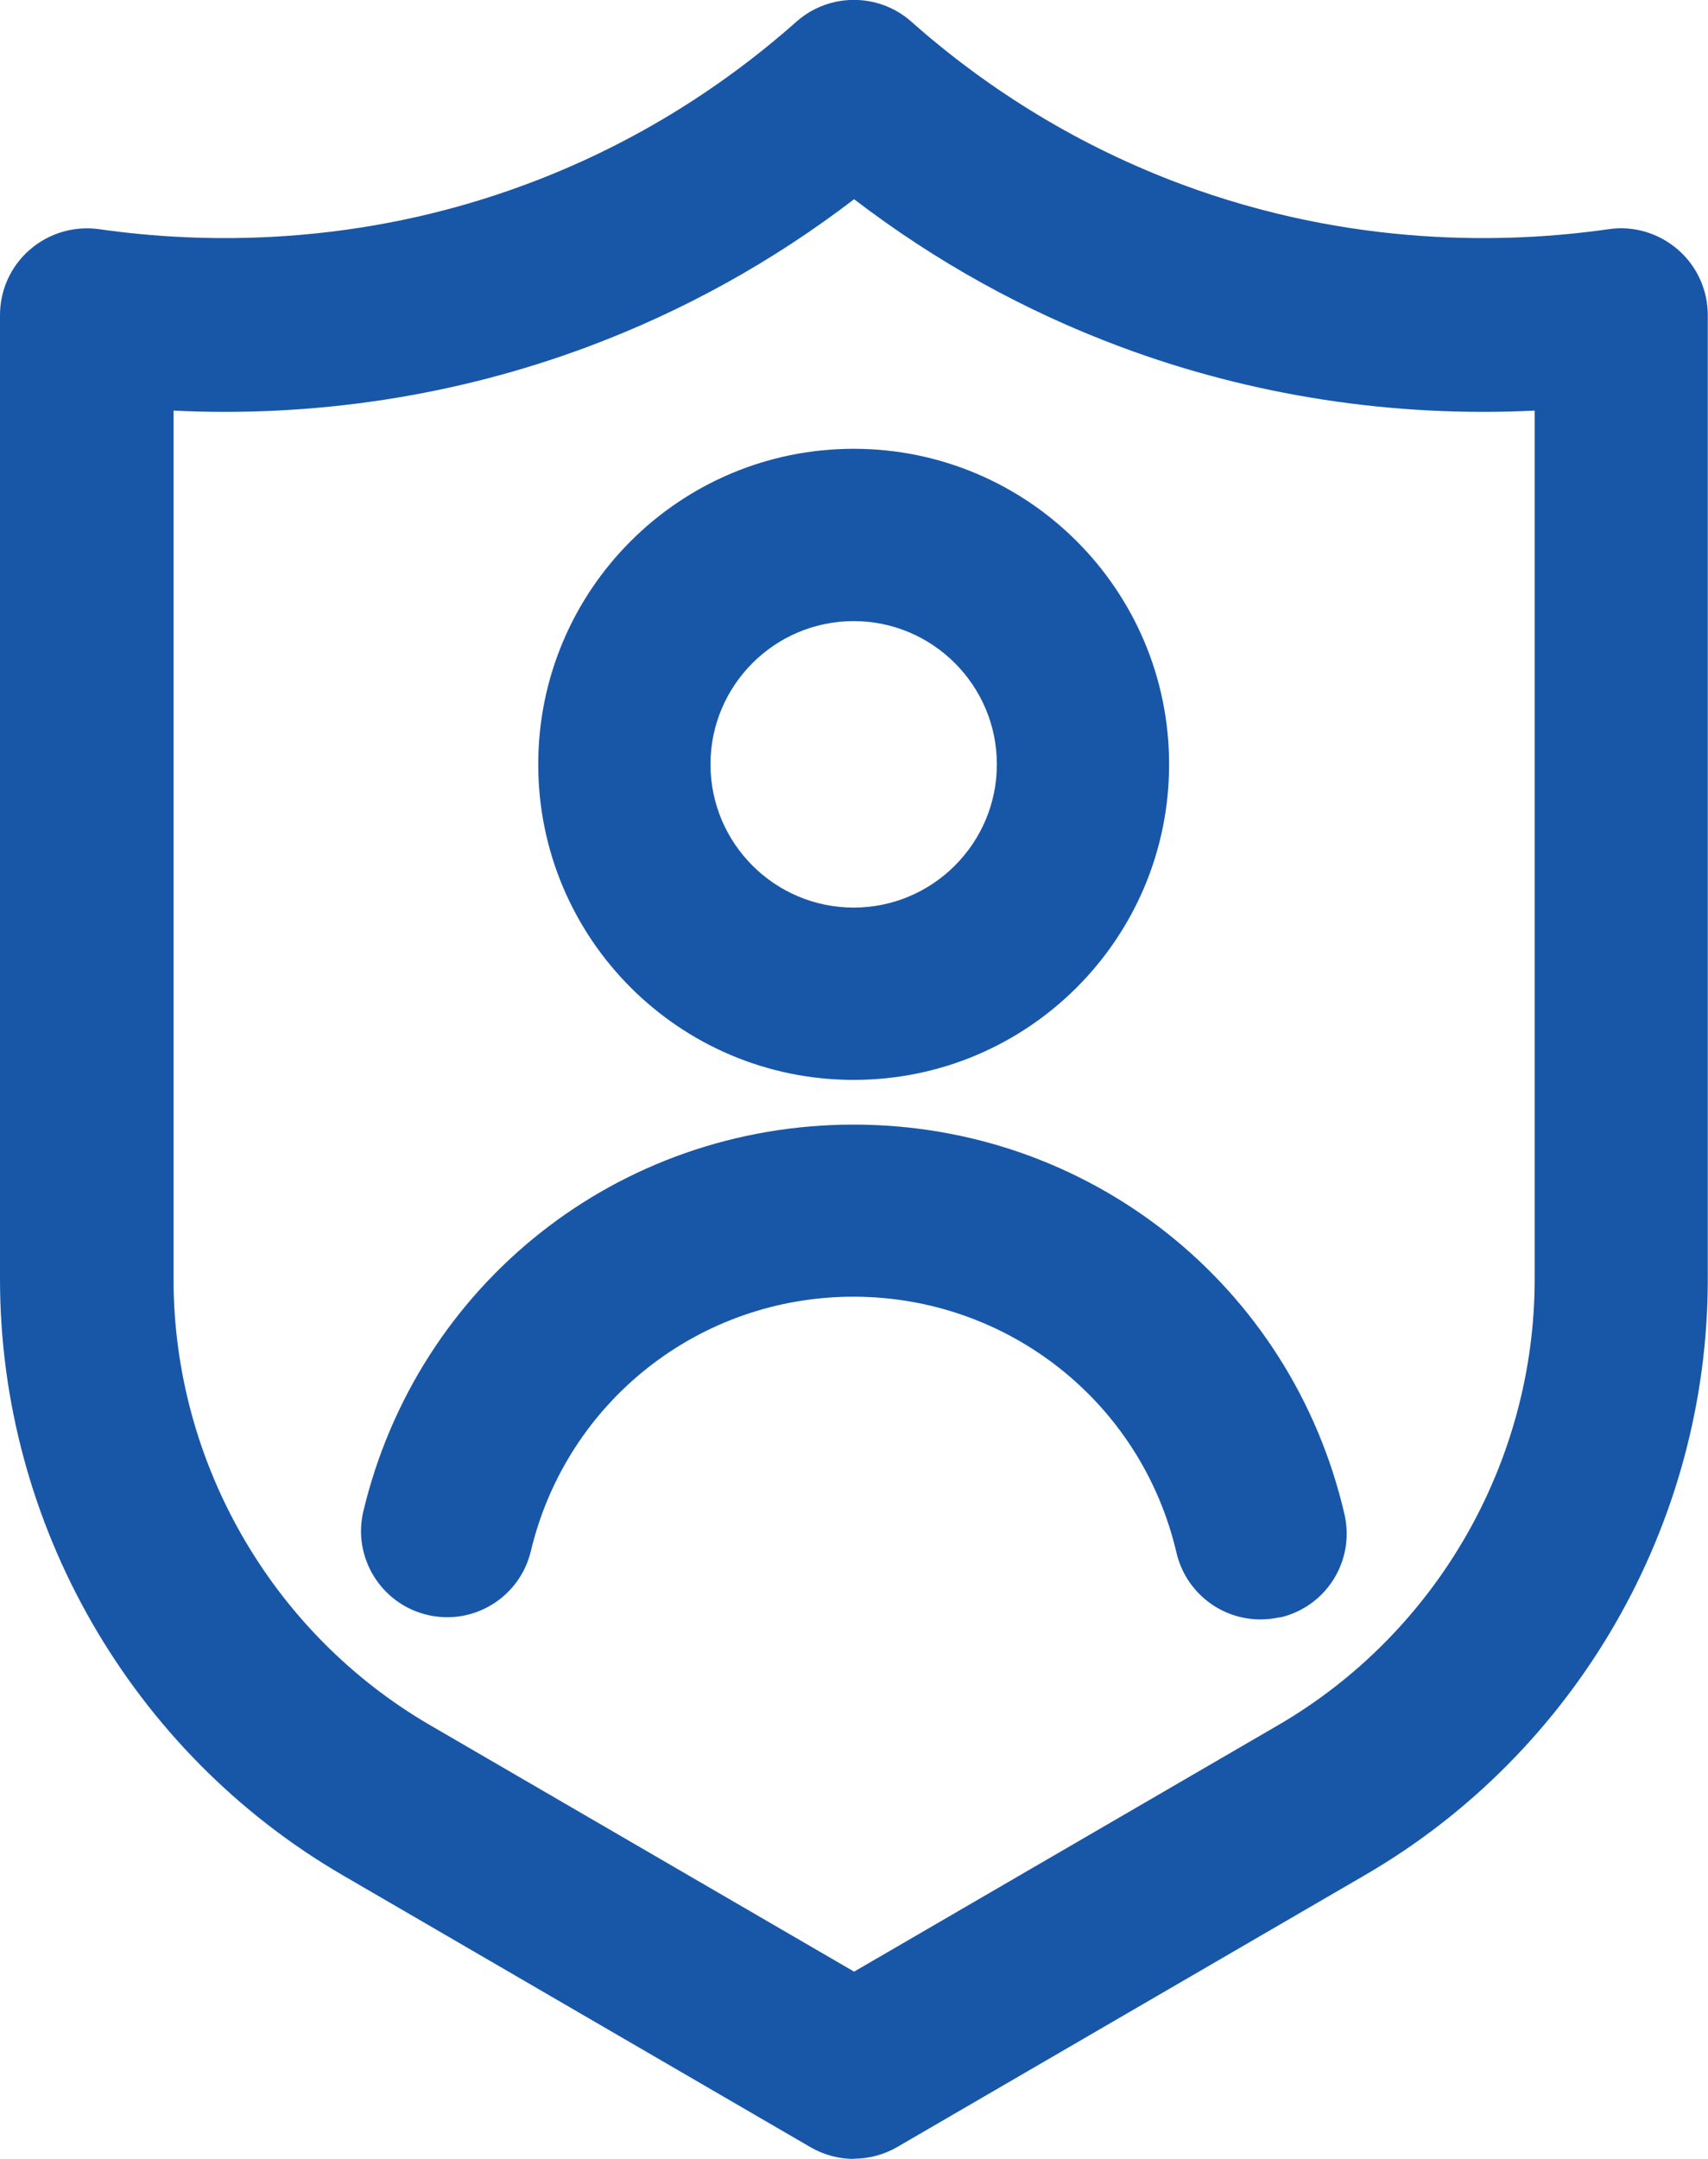
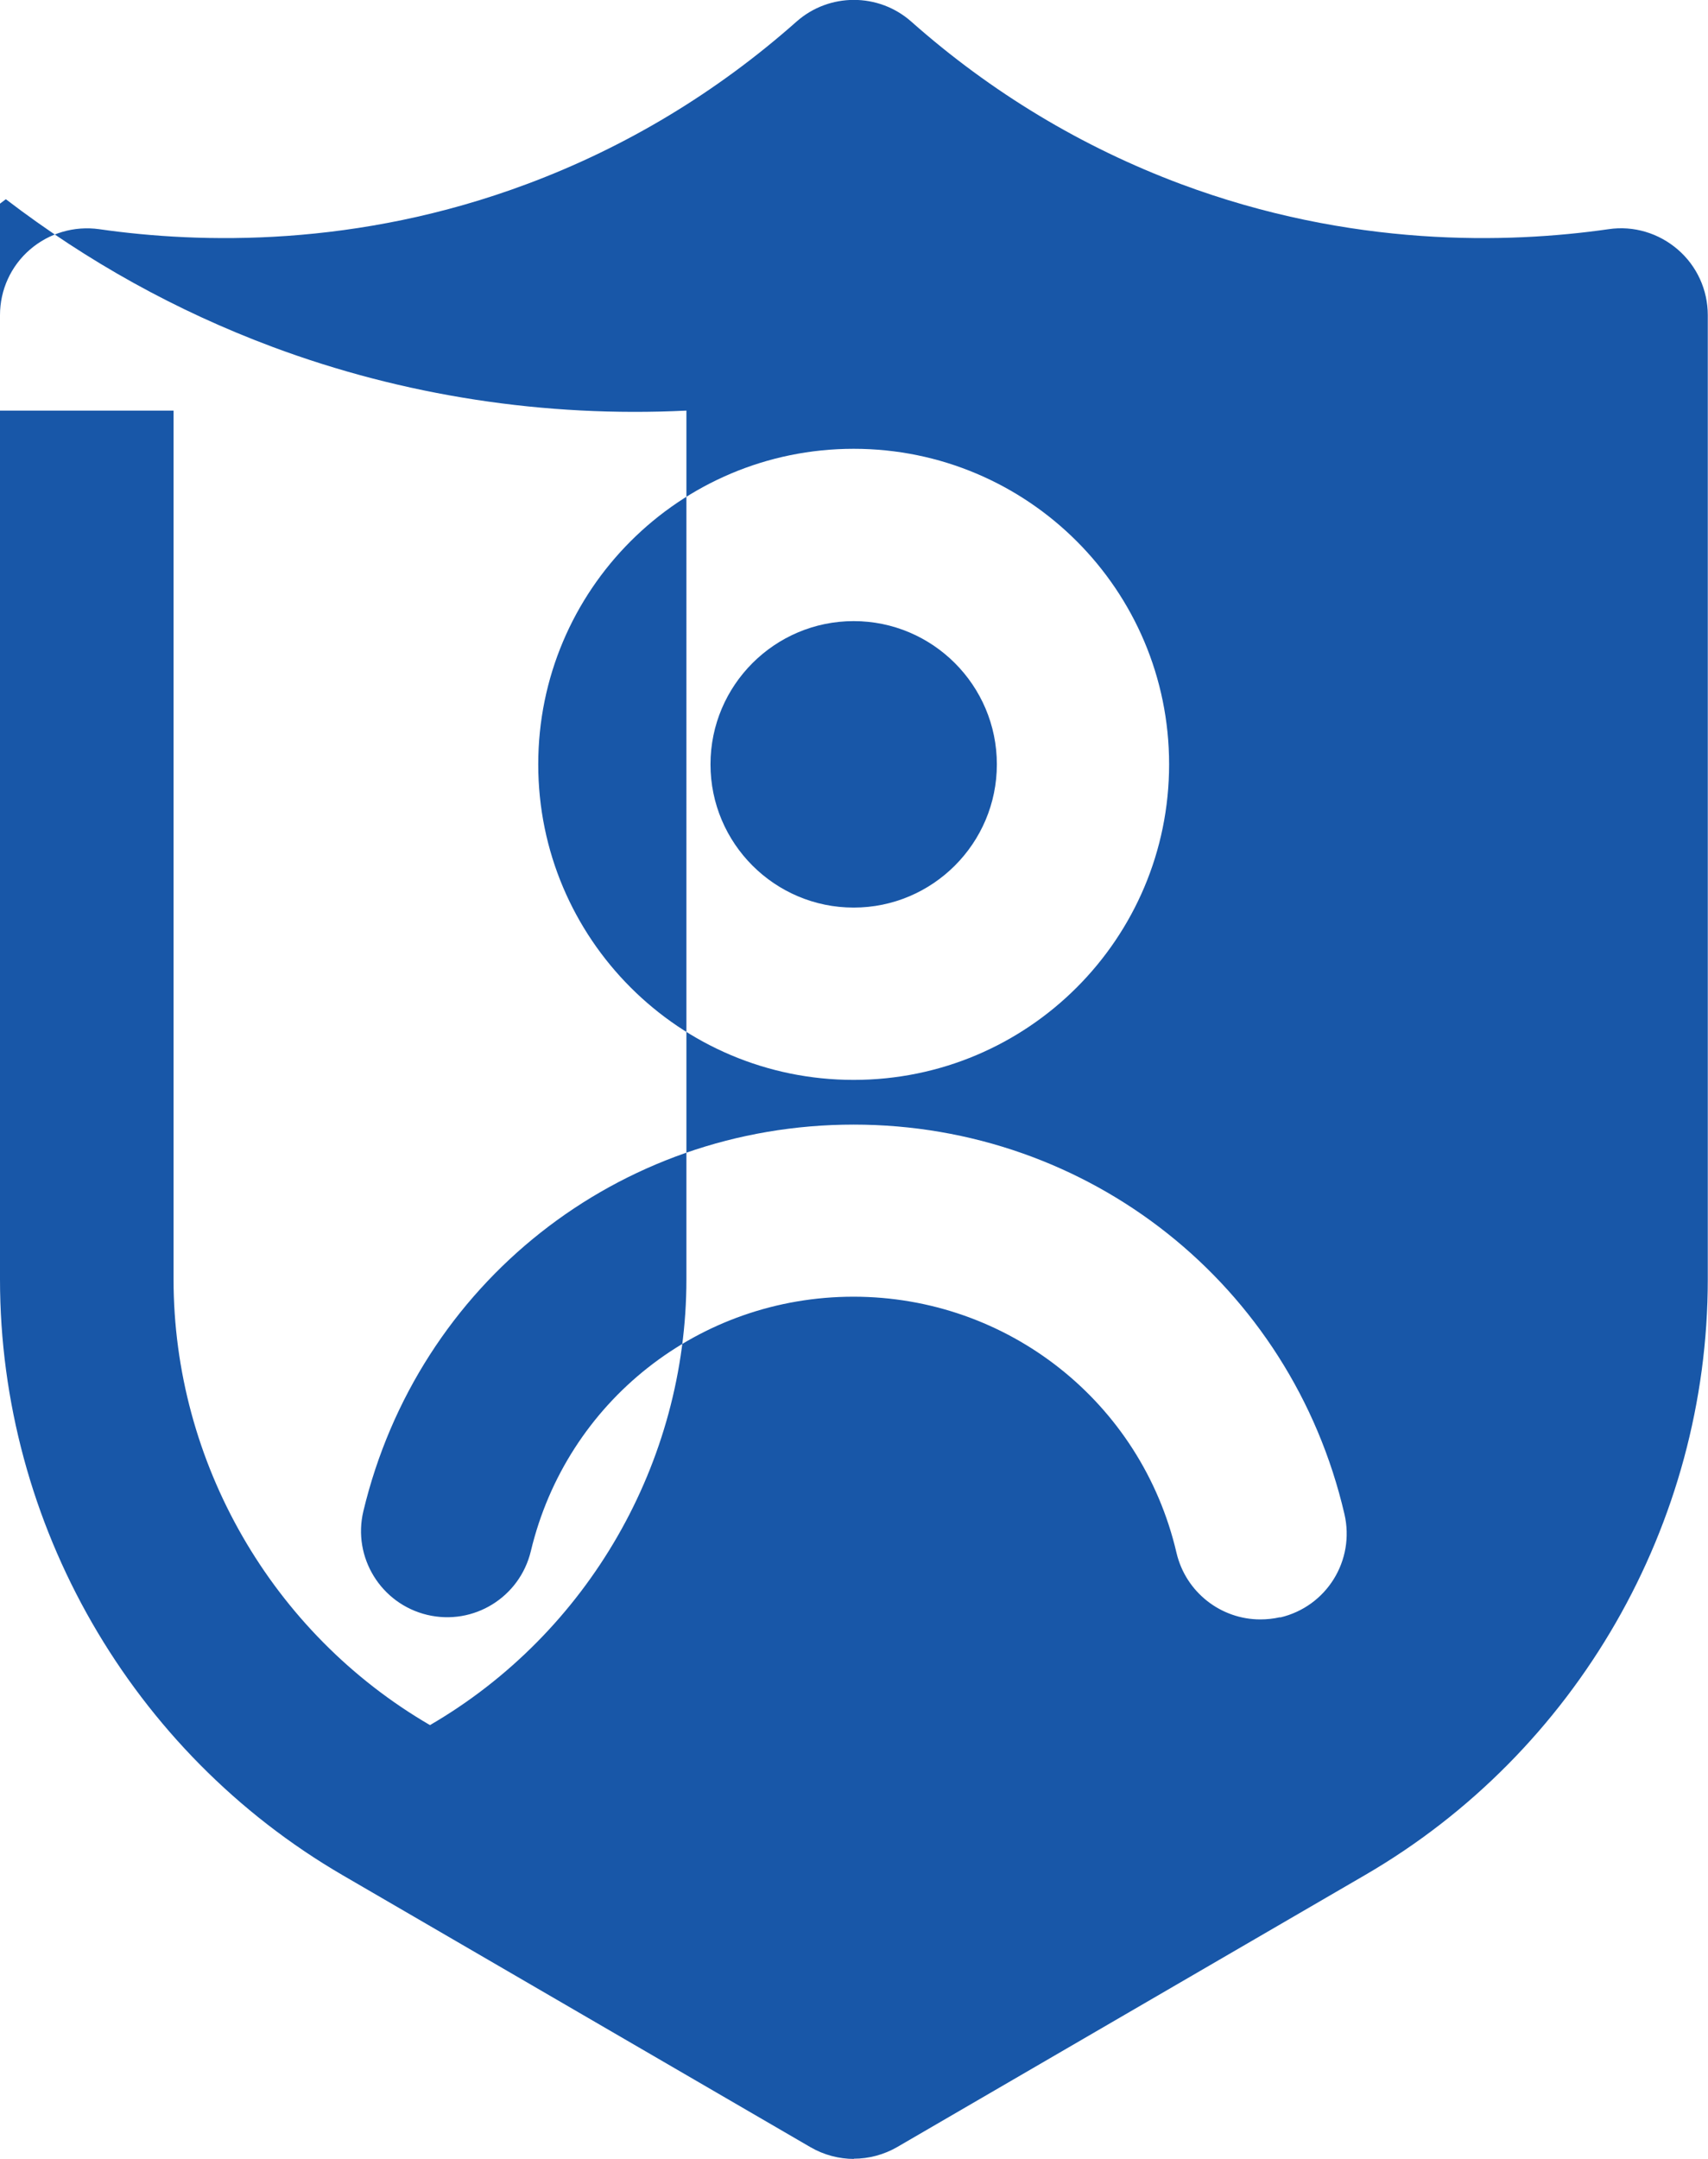
<svg xmlns="http://www.w3.org/2000/svg" id="Layer_2" data-name="Layer 2" viewBox="0 0 78.73 99.48">
  <g id="ICONS">
-     <path d="M39.37,99.48c-.69,0-1.39-.18-2.01-.54l-21.56-12.53C6.05,80.74,0,70.22,0,58.95V14.52c0-1.16.5-2.26,1.38-3.02.88-.76,2.04-1.1,3.19-.94,4.67.67,11.88.85,19.72-2.08,4.56-1.7,8.74-4.22,12.42-7.48,1.51-1.34,3.79-1.34,5.3,0,3.68,3.26,7.87,5.78,12.42,7.48,7.85,2.93,15.06,2.75,19.72,2.08,1.15-.17,2.31.18,3.19.94.88.76,1.38,1.86,1.38,3.02v44.43c0,11.27-6.05,21.79-15.8,27.45l-21.56,12.53c-.62.36-1.32.54-2.01.54ZM8,18.92v40.03c0,8.43,4.53,16.3,11.82,20.54l19.55,11.36,19.55-11.36c7.29-4.24,11.82-12.11,11.82-20.54V18.92c-6.52.32-13.04-.68-19.09-2.94-4.42-1.65-8.53-3.93-12.28-6.8-3.75,2.87-7.86,5.15-12.28,6.8-6.05,2.26-12.57,3.26-19.09,2.94ZM39.35,28.62c3.64,0,6.6,2.96,6.6,6.6s-2.96,6.6-6.6,6.6-6.6-2.96-6.6-6.6,2.96-6.6,6.6-6.6M39.35,20.68c-8.03,0-14.54,6.51-14.54,14.54s6.51,14.54,14.54,14.54,14.54-6.51,14.54-14.54-6.51-14.54-14.54-14.54h0ZM59.01,74.53c2.14-.5,3.46-2.63,2.96-4.77-2.46-10.56-11.77-17.94-22.62-17.94s-20.09,7.33-22.6,17.81c-.51,2.13.81,4.27,2.94,4.78,2.14.51,4.27-.81,4.78-2.94,1.65-6.9,7.77-11.72,14.87-11.72s13.27,4.85,14.89,11.8c.43,1.83,2.06,3.07,3.86,3.07.3,0,.6-.03.91-.1Z" style="fill: #1857a8; stroke-width: 0px;" />
+     <path d="M39.37,99.48c-.69,0-1.39-.18-2.01-.54l-21.56-12.53C6.05,80.74,0,70.22,0,58.95V14.52c0-1.16.5-2.26,1.38-3.02.88-.76,2.04-1.1,3.19-.94,4.67.67,11.88.85,19.72-2.08,4.56-1.7,8.74-4.22,12.42-7.48,1.51-1.34,3.79-1.34,5.3,0,3.68,3.26,7.87,5.78,12.42,7.48,7.85,2.93,15.06,2.75,19.72,2.08,1.15-.17,2.31.18,3.19.94.88.76,1.38,1.86,1.38,3.02v44.43c0,11.27-6.05,21.79-15.8,27.45l-21.56,12.53c-.62.36-1.32.54-2.01.54ZM8,18.92v40.03c0,8.43,4.53,16.3,11.82,20.54c7.29-4.24,11.82-12.11,11.82-20.54V18.92c-6.52.32-13.04-.68-19.09-2.94-4.42-1.65-8.53-3.93-12.28-6.8-3.75,2.87-7.86,5.15-12.28,6.8-6.05,2.26-12.57,3.26-19.09,2.94ZM39.35,28.62c3.64,0,6.6,2.96,6.6,6.6s-2.96,6.6-6.6,6.6-6.6-2.96-6.6-6.6,2.96-6.6,6.6-6.6M39.35,20.68c-8.03,0-14.54,6.51-14.54,14.54s6.51,14.54,14.54,14.54,14.54-6.51,14.54-14.54-6.51-14.54-14.54-14.54h0ZM59.01,74.53c2.14-.5,3.46-2.63,2.96-4.77-2.46-10.56-11.77-17.94-22.62-17.94s-20.09,7.33-22.6,17.81c-.51,2.13.81,4.27,2.94,4.78,2.14.51,4.27-.81,4.78-2.94,1.65-6.9,7.77-11.72,14.87-11.72s13.27,4.85,14.89,11.8c.43,1.83,2.06,3.07,3.86,3.07.3,0,.6-.03.91-.1Z" style="fill: #1857a8; stroke-width: 0px;" />
  </g>
</svg>